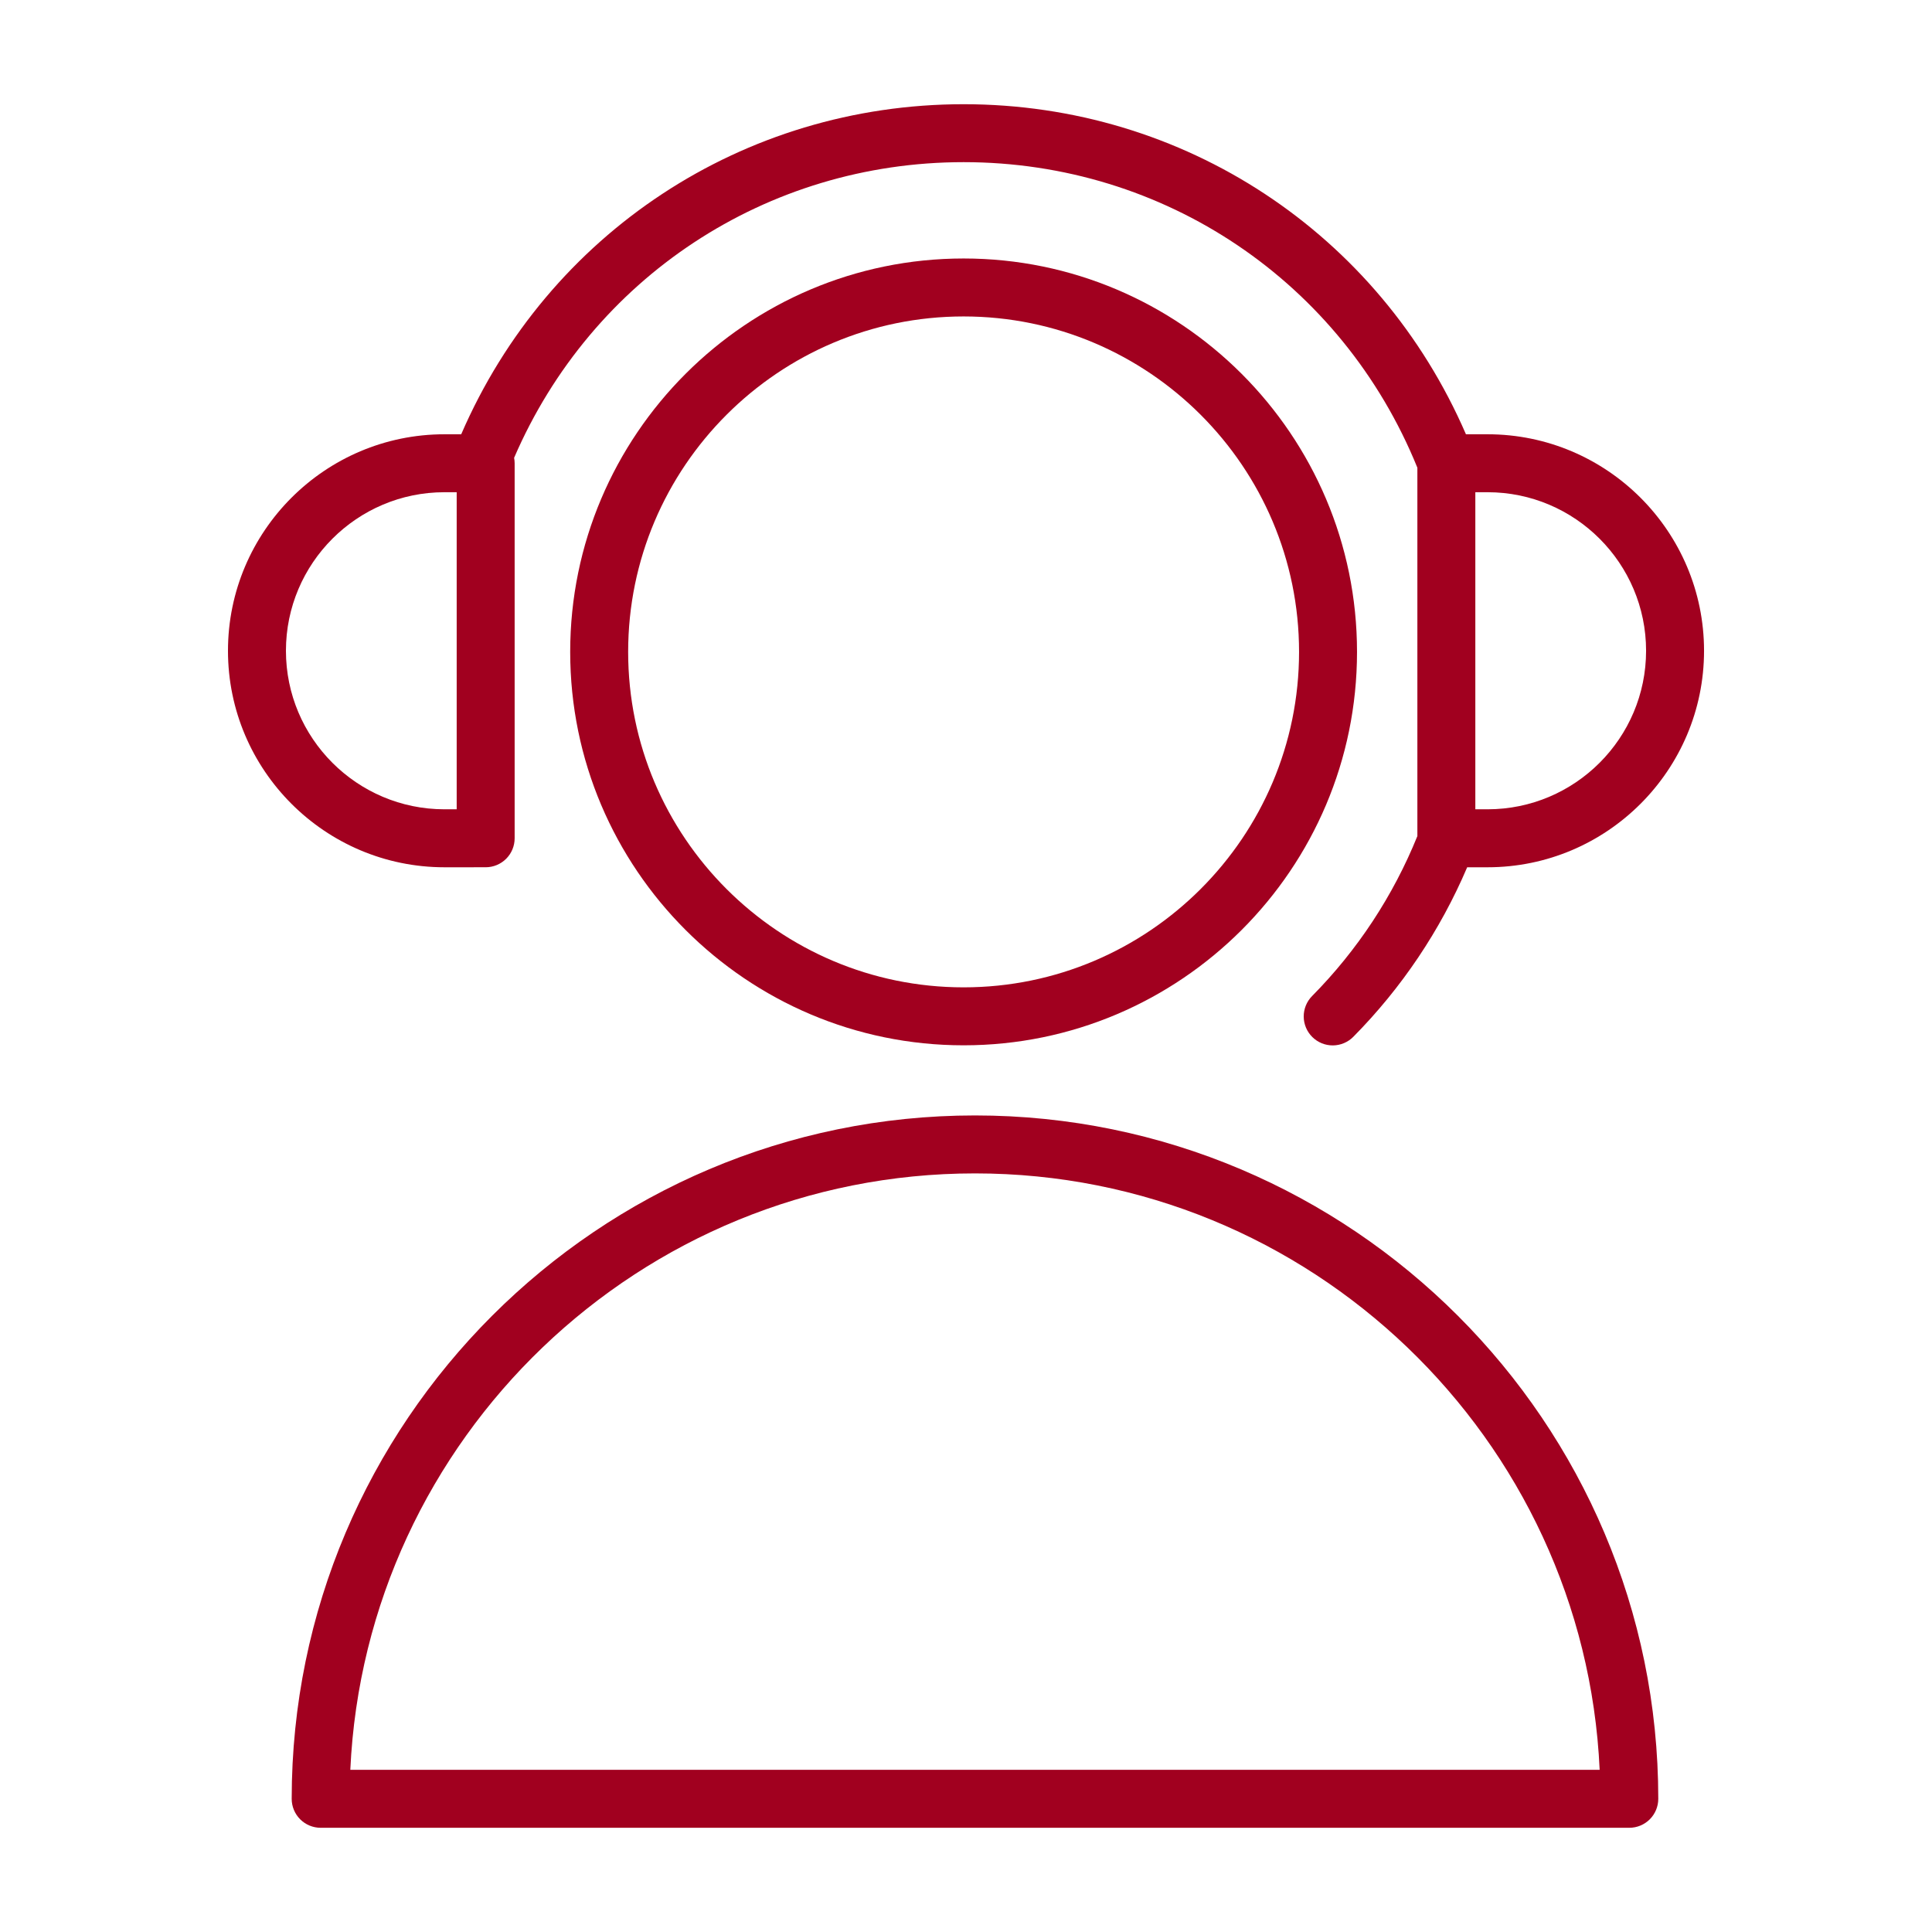
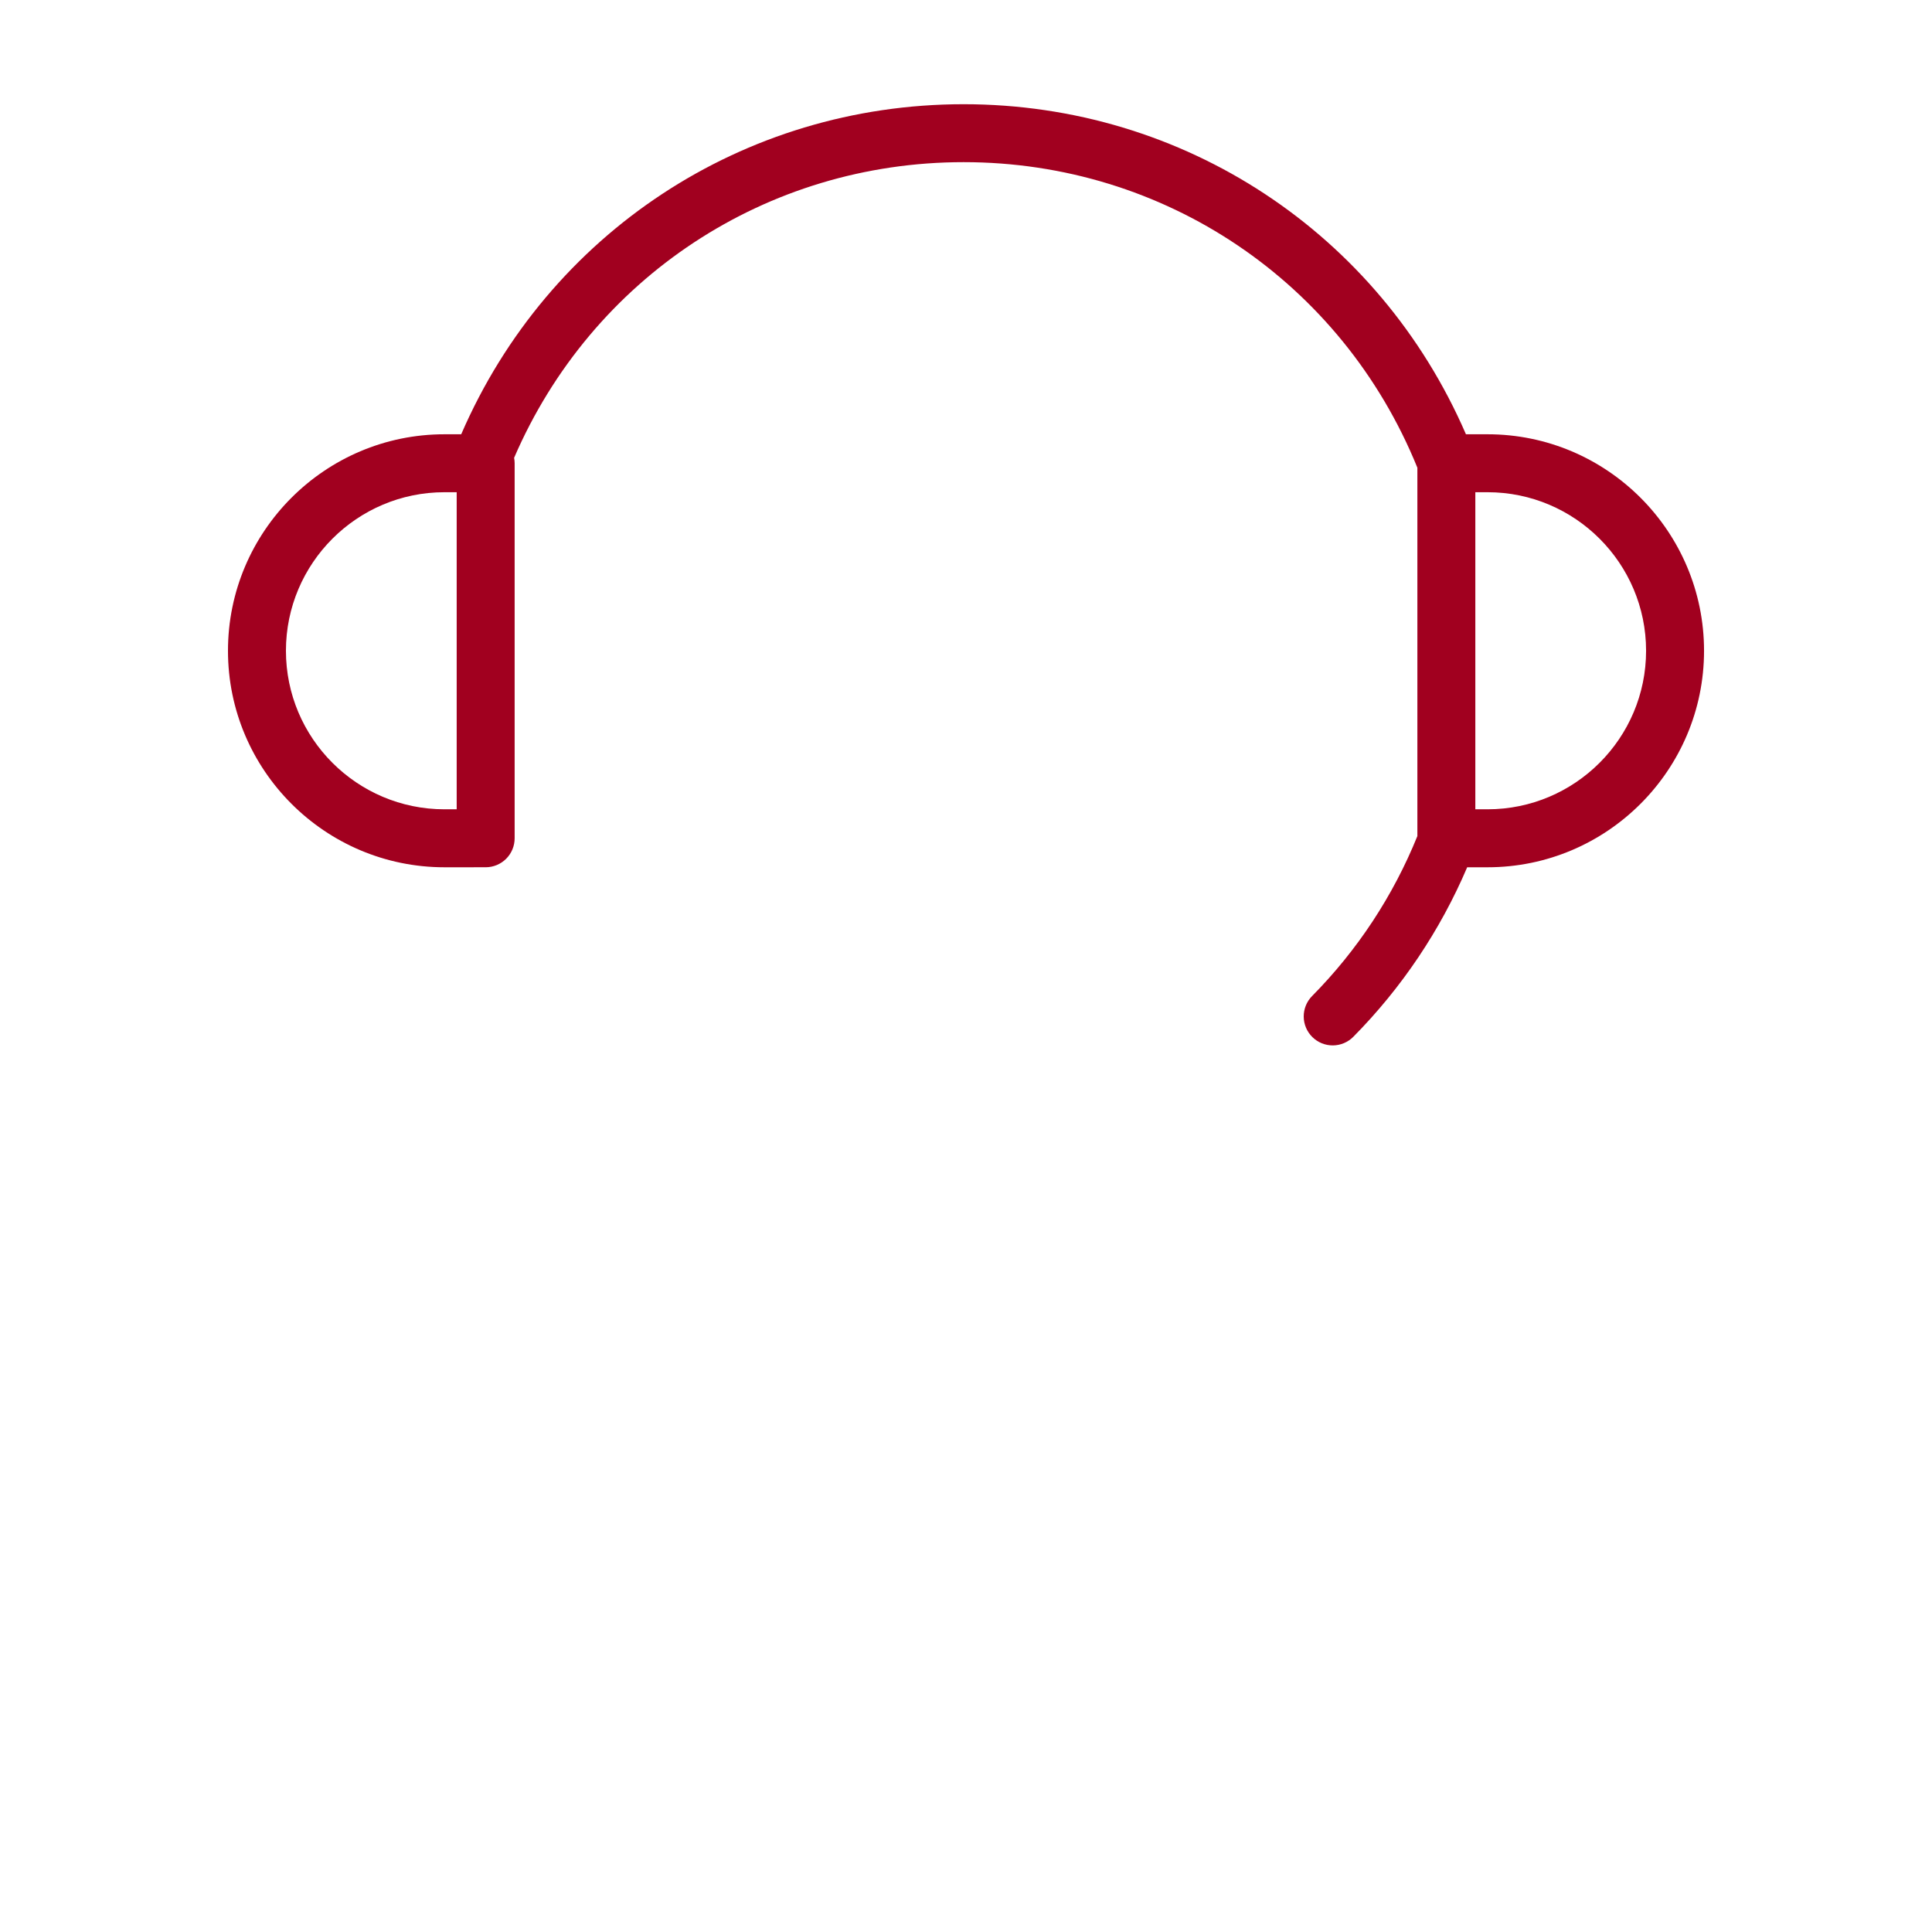
<svg xmlns="http://www.w3.org/2000/svg" width="100" height="100" viewBox="0 0 100 100" fill="none">
-   <path fill-rule="evenodd" clip-rule="evenodd" d="M50.465 57.735C30.964 57.735 15.098 73.602 15.098 93.106C15.098 93.504 15.256 93.885 15.537 94.167C15.819 94.448 16.2 94.606 16.598 94.606H84.332C84.73 94.606 85.111 94.448 85.393 94.167C85.674 93.885 85.832 93.504 85.832 93.106C85.832 73.602 69.967 57.735 50.465 57.735ZM18.132 91.606C18.918 74.45 33.12 60.735 50.465 60.735C67.81 60.735 82.013 74.45 82.798 91.606H18.132ZM49.876 13.379C38.648 13.379 29.513 22.514 29.513 33.742C29.513 44.97 38.648 54.105 49.876 54.105C61.105 54.105 70.239 44.97 70.239 33.742C70.239 22.514 61.104 13.379 49.876 13.379ZM49.876 51.105C40.302 51.105 32.513 43.316 32.513 33.742C32.513 24.168 40.302 16.379 49.876 16.379C59.45 16.379 67.239 24.168 67.239 33.742C67.239 43.316 59.45 51.105 49.876 51.105Z" fill="#A1001F" />
  <path fill-rule="evenodd" clip-rule="evenodd" d="M25.138 44.889C25.536 44.889 25.917 44.731 26.199 44.45C26.48 44.168 26.638 43.787 26.638 43.389V23.977C26.638 23.881 26.627 23.788 26.61 23.697C30.629 14.378 39.664 8.393 49.877 8.393C60.273 8.393 69.459 14.595 73.363 24.209V43.276C72.112 46.369 70.259 49.184 67.913 51.556C67.633 51.839 67.478 52.222 67.48 52.62C67.483 53.017 67.643 53.398 67.927 53.678C68.21 53.957 68.592 54.113 68.99 54.11C69.388 54.108 69.768 53.947 70.048 53.664C72.547 51.137 74.547 48.16 75.941 44.89H76.995C83.174 44.89 88.201 39.863 88.201 33.684C88.201 27.505 83.174 22.478 76.995 22.478H75.877C71.374 12.075 61.281 5.394 49.877 5.394C38.467 5.394 28.373 12.074 23.872 22.478H23.006C16.827 22.478 11.8 27.505 11.8 33.684C11.8 39.863 16.827 44.89 23.006 44.89L25.138 44.889ZM85.201 33.683C85.201 38.208 81.519 41.889 76.995 41.889H76.363V25.477H76.995C81.52 25.477 85.201 29.158 85.201 33.683ZM14.8 33.683C14.8 29.158 18.481 25.477 23.006 25.477H23.638V41.889H23.006C18.481 41.889 14.8 38.208 14.8 33.683Z" fill="#A1001F" />
</svg>